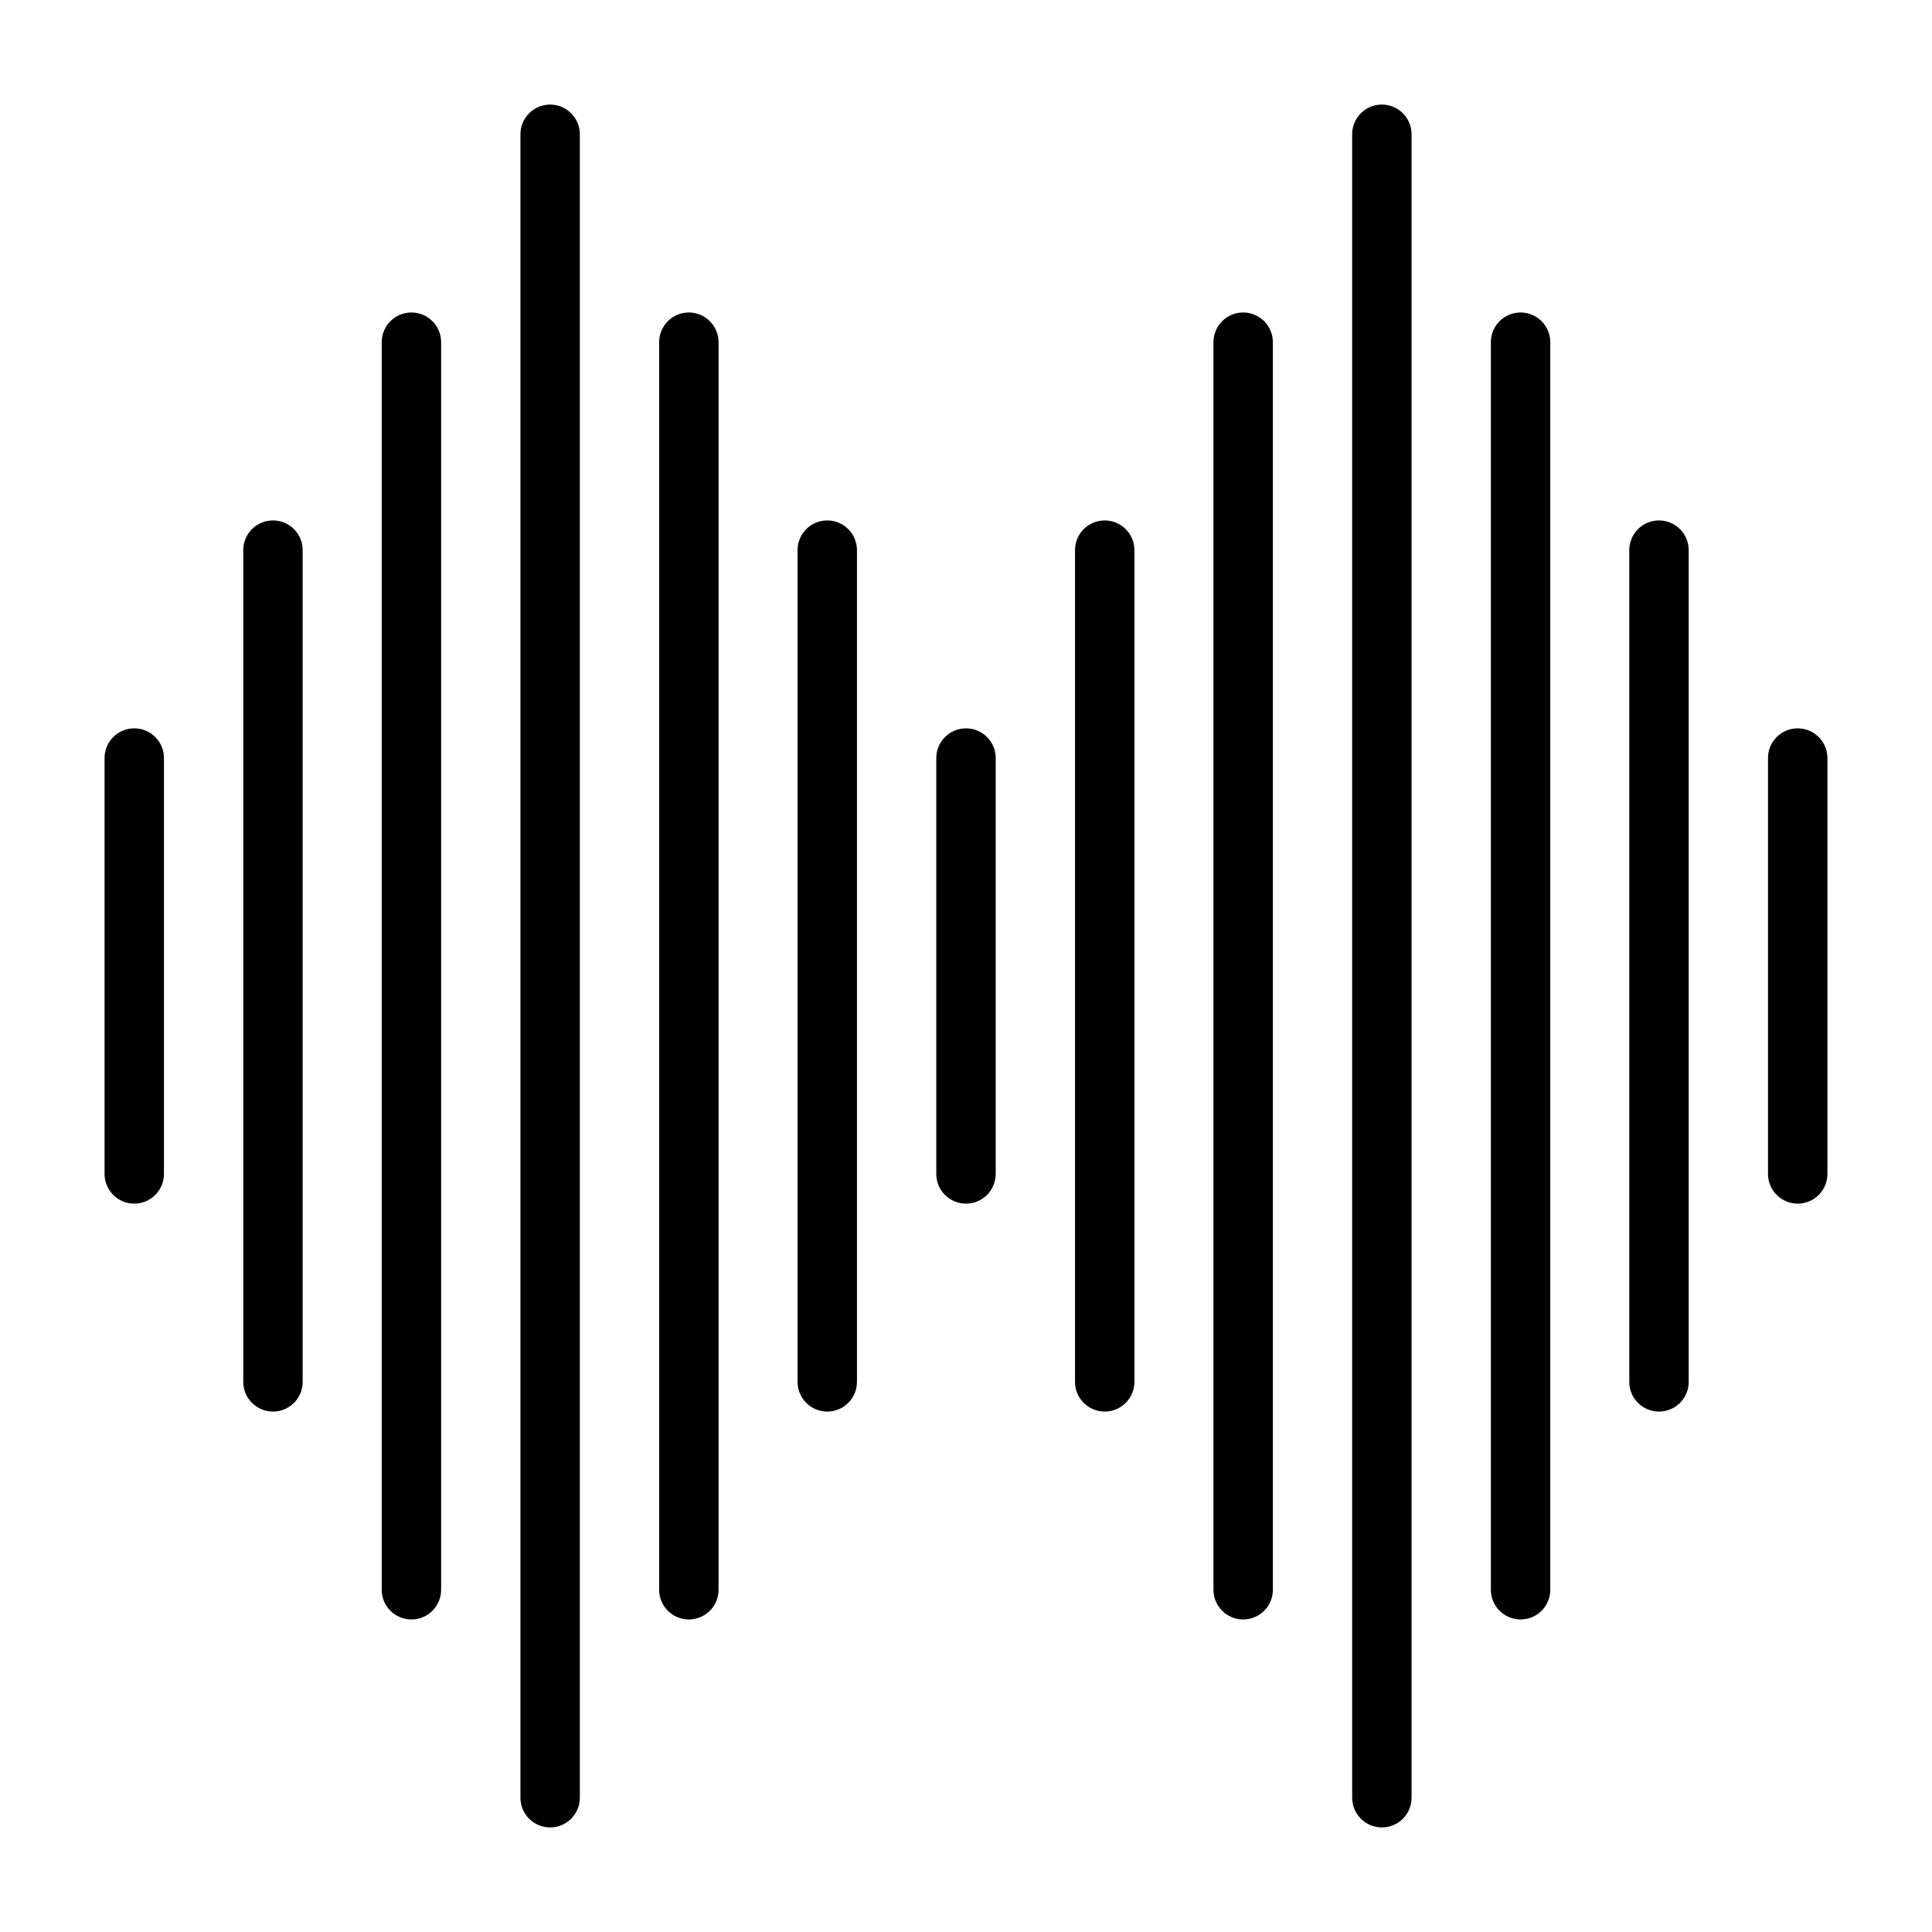
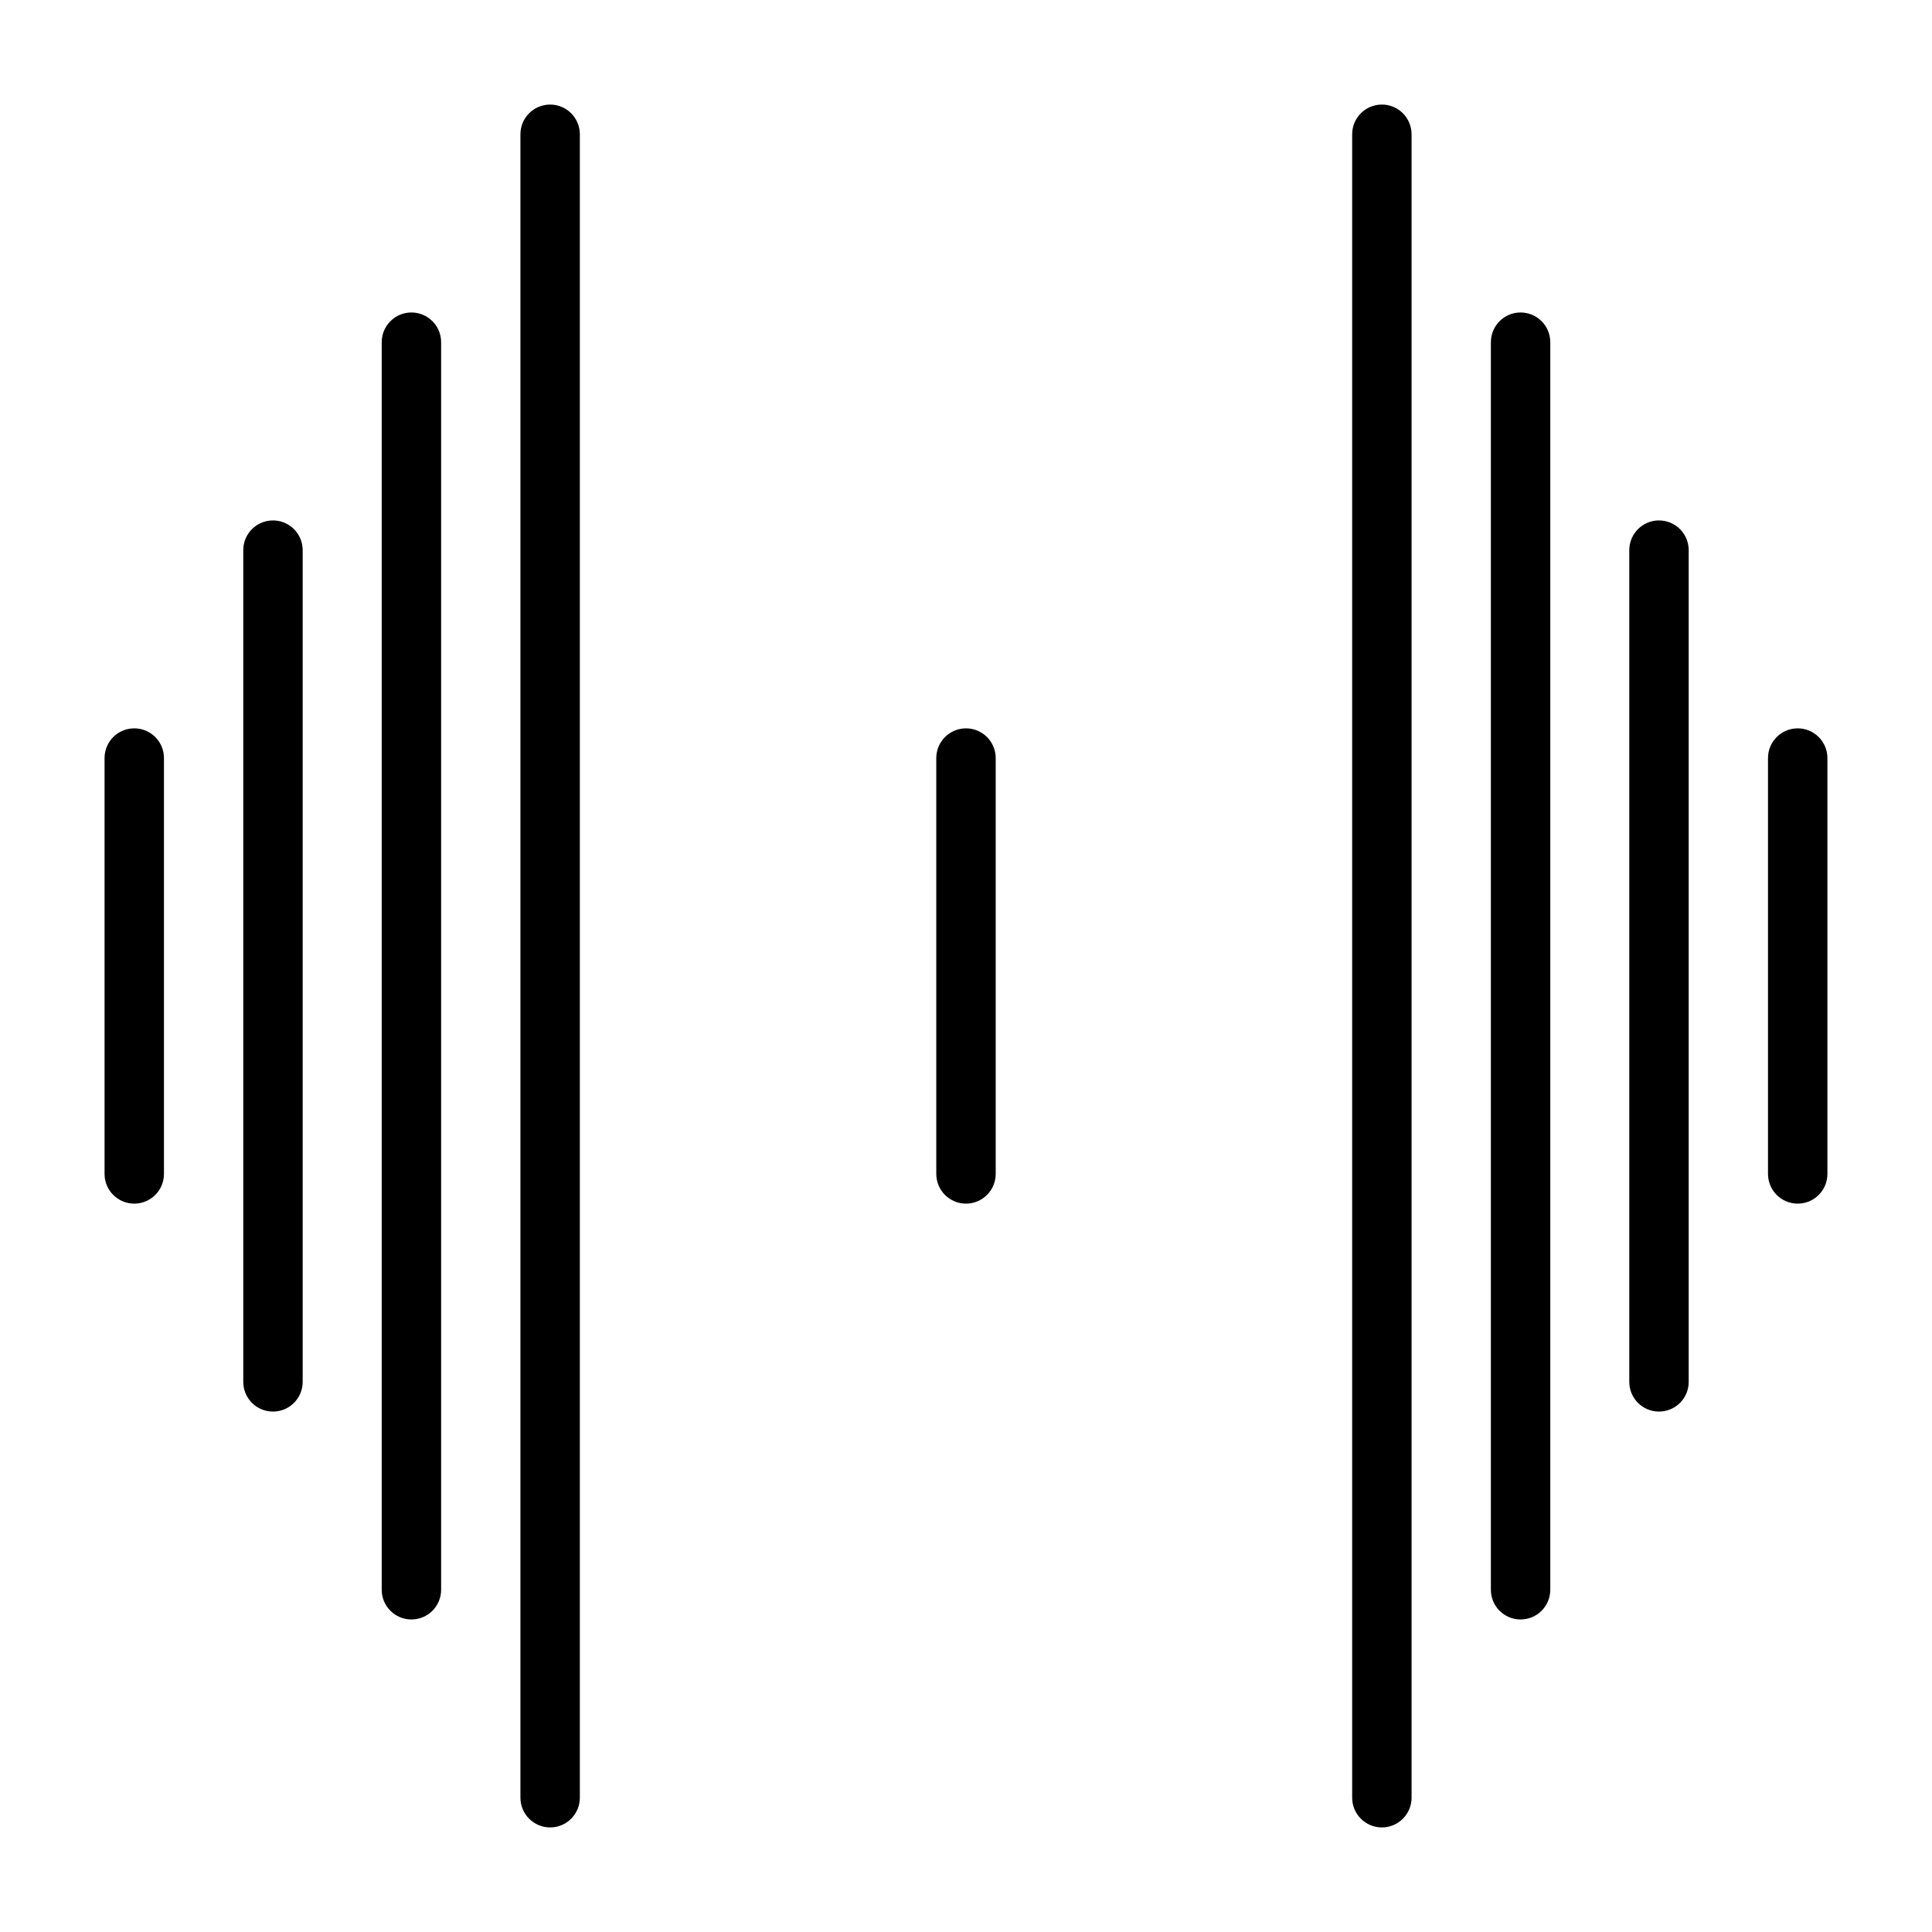
<svg xmlns="http://www.w3.org/2000/svg" fill="#000000" width="800px" height="800px" version="1.1" viewBox="144 144 512 512">
  <g>
    <path d="m179.58 337.02c-4.348 0-7.871 3.523-7.871 7.871v110.21c0 4.348 3.523 7.875 7.871 7.875 4.348 0 7.871-3.527 7.871-7.875v-110.21c0-2.09-0.828-4.09-2.305-5.566-1.477-1.477-3.481-2.305-5.566-2.305z" />
    <path d="m216.34 281.92c-4.348 0-7.871 3.523-7.871 7.871v220.42c0 4.348 3.523 7.871 7.871 7.871s7.871-3.523 7.871-7.871v-220.42c0-2.086-0.828-4.09-2.305-5.566-1.477-1.477-3.477-2.305-5.566-2.305z" />
    <path d="m253.03 226.81c-4.348 0-7.871 3.527-7.871 7.875v330.62c0 4.348 3.523 7.871 7.871 7.871s7.871-3.523 7.871-7.871v-330.62c0-2.09-0.828-4.09-2.305-5.566-1.477-1.477-3.477-2.309-5.566-2.309z" />
    <path d="m289.79 171.71c-4.348 0-7.871 3.523-7.871 7.871v440.83c0 4.348 3.523 7.875 7.871 7.875 4.348 0 7.875-3.527 7.875-7.875v-440.83c0-2.09-0.832-4.09-2.309-5.566-1.477-1.477-3.477-2.305-5.566-2.305z" />
-     <path d="m326.55 226.81c-4.348 0-7.871 3.527-7.871 7.875v330.62c0 4.348 3.523 7.871 7.871 7.871 4.348 0 7.875-3.523 7.875-7.871v-330.62c0-2.09-0.832-4.09-2.309-5.566-1.473-1.477-3.477-2.309-5.566-2.309z" />
-     <path d="m363.23 281.92c-4.348 0-7.871 3.523-7.871 7.871v220.42c0 4.348 3.523 7.871 7.871 7.871s7.875-3.523 7.875-7.871v-220.42c0-2.086-0.832-4.09-2.309-5.566-1.473-1.477-3.477-2.305-5.566-2.305z" />
    <path d="m400 337.02c-4.348 0-7.875 3.523-7.875 7.871v110.21c0 4.348 3.527 7.875 7.875 7.875s7.871-3.527 7.871-7.875v-110.21c0-2.09-0.828-4.09-2.305-5.566-1.477-1.477-3.481-2.305-5.566-2.305z" />
-     <path d="m436.76 281.92c-4.348 0-7.871 3.523-7.871 7.871v220.42c0 4.348 3.523 7.871 7.871 7.871 4.348 0 7.871-3.523 7.871-7.871v-220.42c0-2.086-0.828-4.09-2.305-5.566-1.477-1.477-3.481-2.305-5.566-2.305z" />
-     <path d="m473.45 226.81c-4.348 0-7.871 3.527-7.871 7.875v330.62c0 4.348 3.523 7.871 7.871 7.871 4.348 0 7.871-3.523 7.871-7.871v-330.62c0-2.09-0.828-4.09-2.305-5.566-1.477-1.477-3.481-2.309-5.566-2.309z" />
    <path d="m510.21 171.71c-4.348 0-7.871 3.523-7.871 7.871v440.83c0 4.348 3.523 7.875 7.871 7.875 4.348 0 7.871-3.527 7.871-7.875v-440.83c0-2.09-0.828-4.09-2.305-5.566-1.477-1.477-3.481-2.305-5.566-2.305z" />
    <path d="m546.97 226.81c-4.348 0-7.871 3.527-7.871 7.875v330.62c0 4.348 3.523 7.871 7.871 7.871s7.871-3.523 7.871-7.871v-330.62c0-2.09-0.828-4.09-2.305-5.566-1.477-1.477-3.477-2.309-5.566-2.309z" />
    <path d="m583.65 281.92c-4.348 0-7.871 3.523-7.871 7.871v220.42c0 4.348 3.523 7.871 7.871 7.871s7.871-3.523 7.871-7.871v-220.42c0-2.086-0.828-4.09-2.305-5.566-1.477-1.477-3.477-2.305-5.566-2.305z" />
    <path d="m620.41 337.02c-4.348 0-7.871 3.523-7.871 7.871v110.21c0 4.348 3.523 7.875 7.871 7.875 4.348 0 7.875-3.527 7.875-7.875v-110.21c0-2.09-0.832-4.09-2.309-5.566-1.477-1.477-3.477-2.305-5.566-2.305z" />
  </g>
</svg>